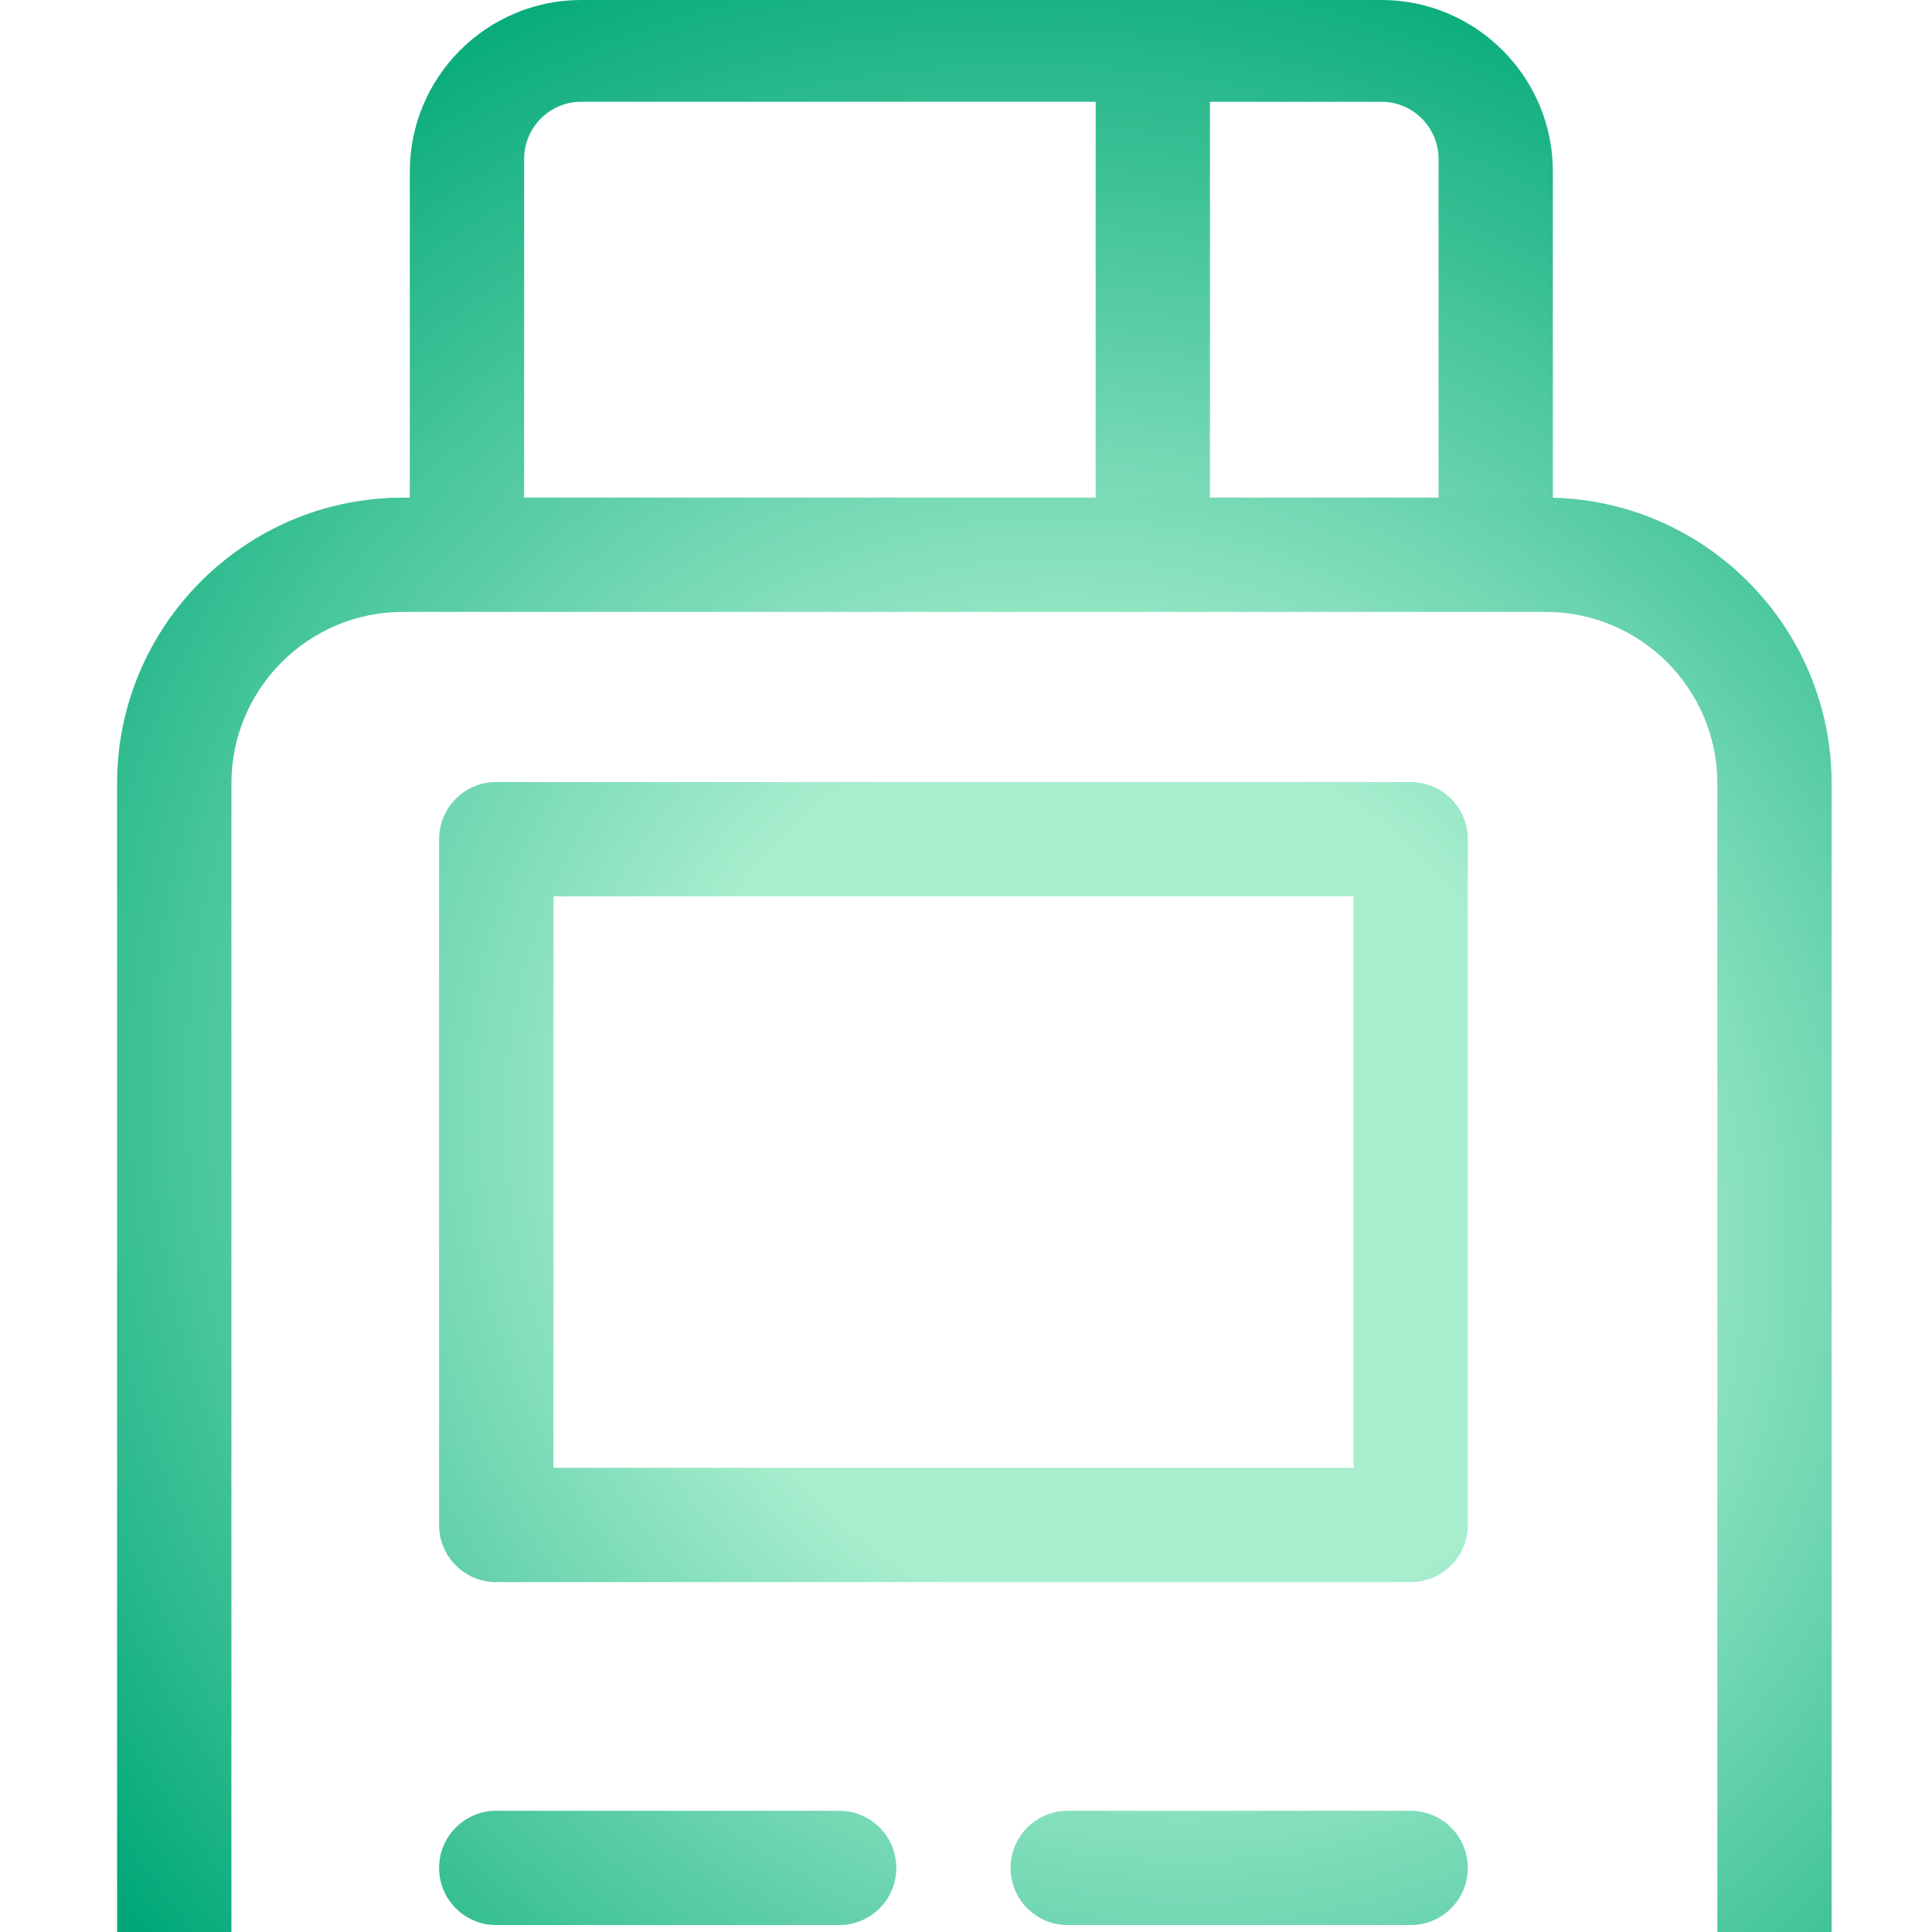
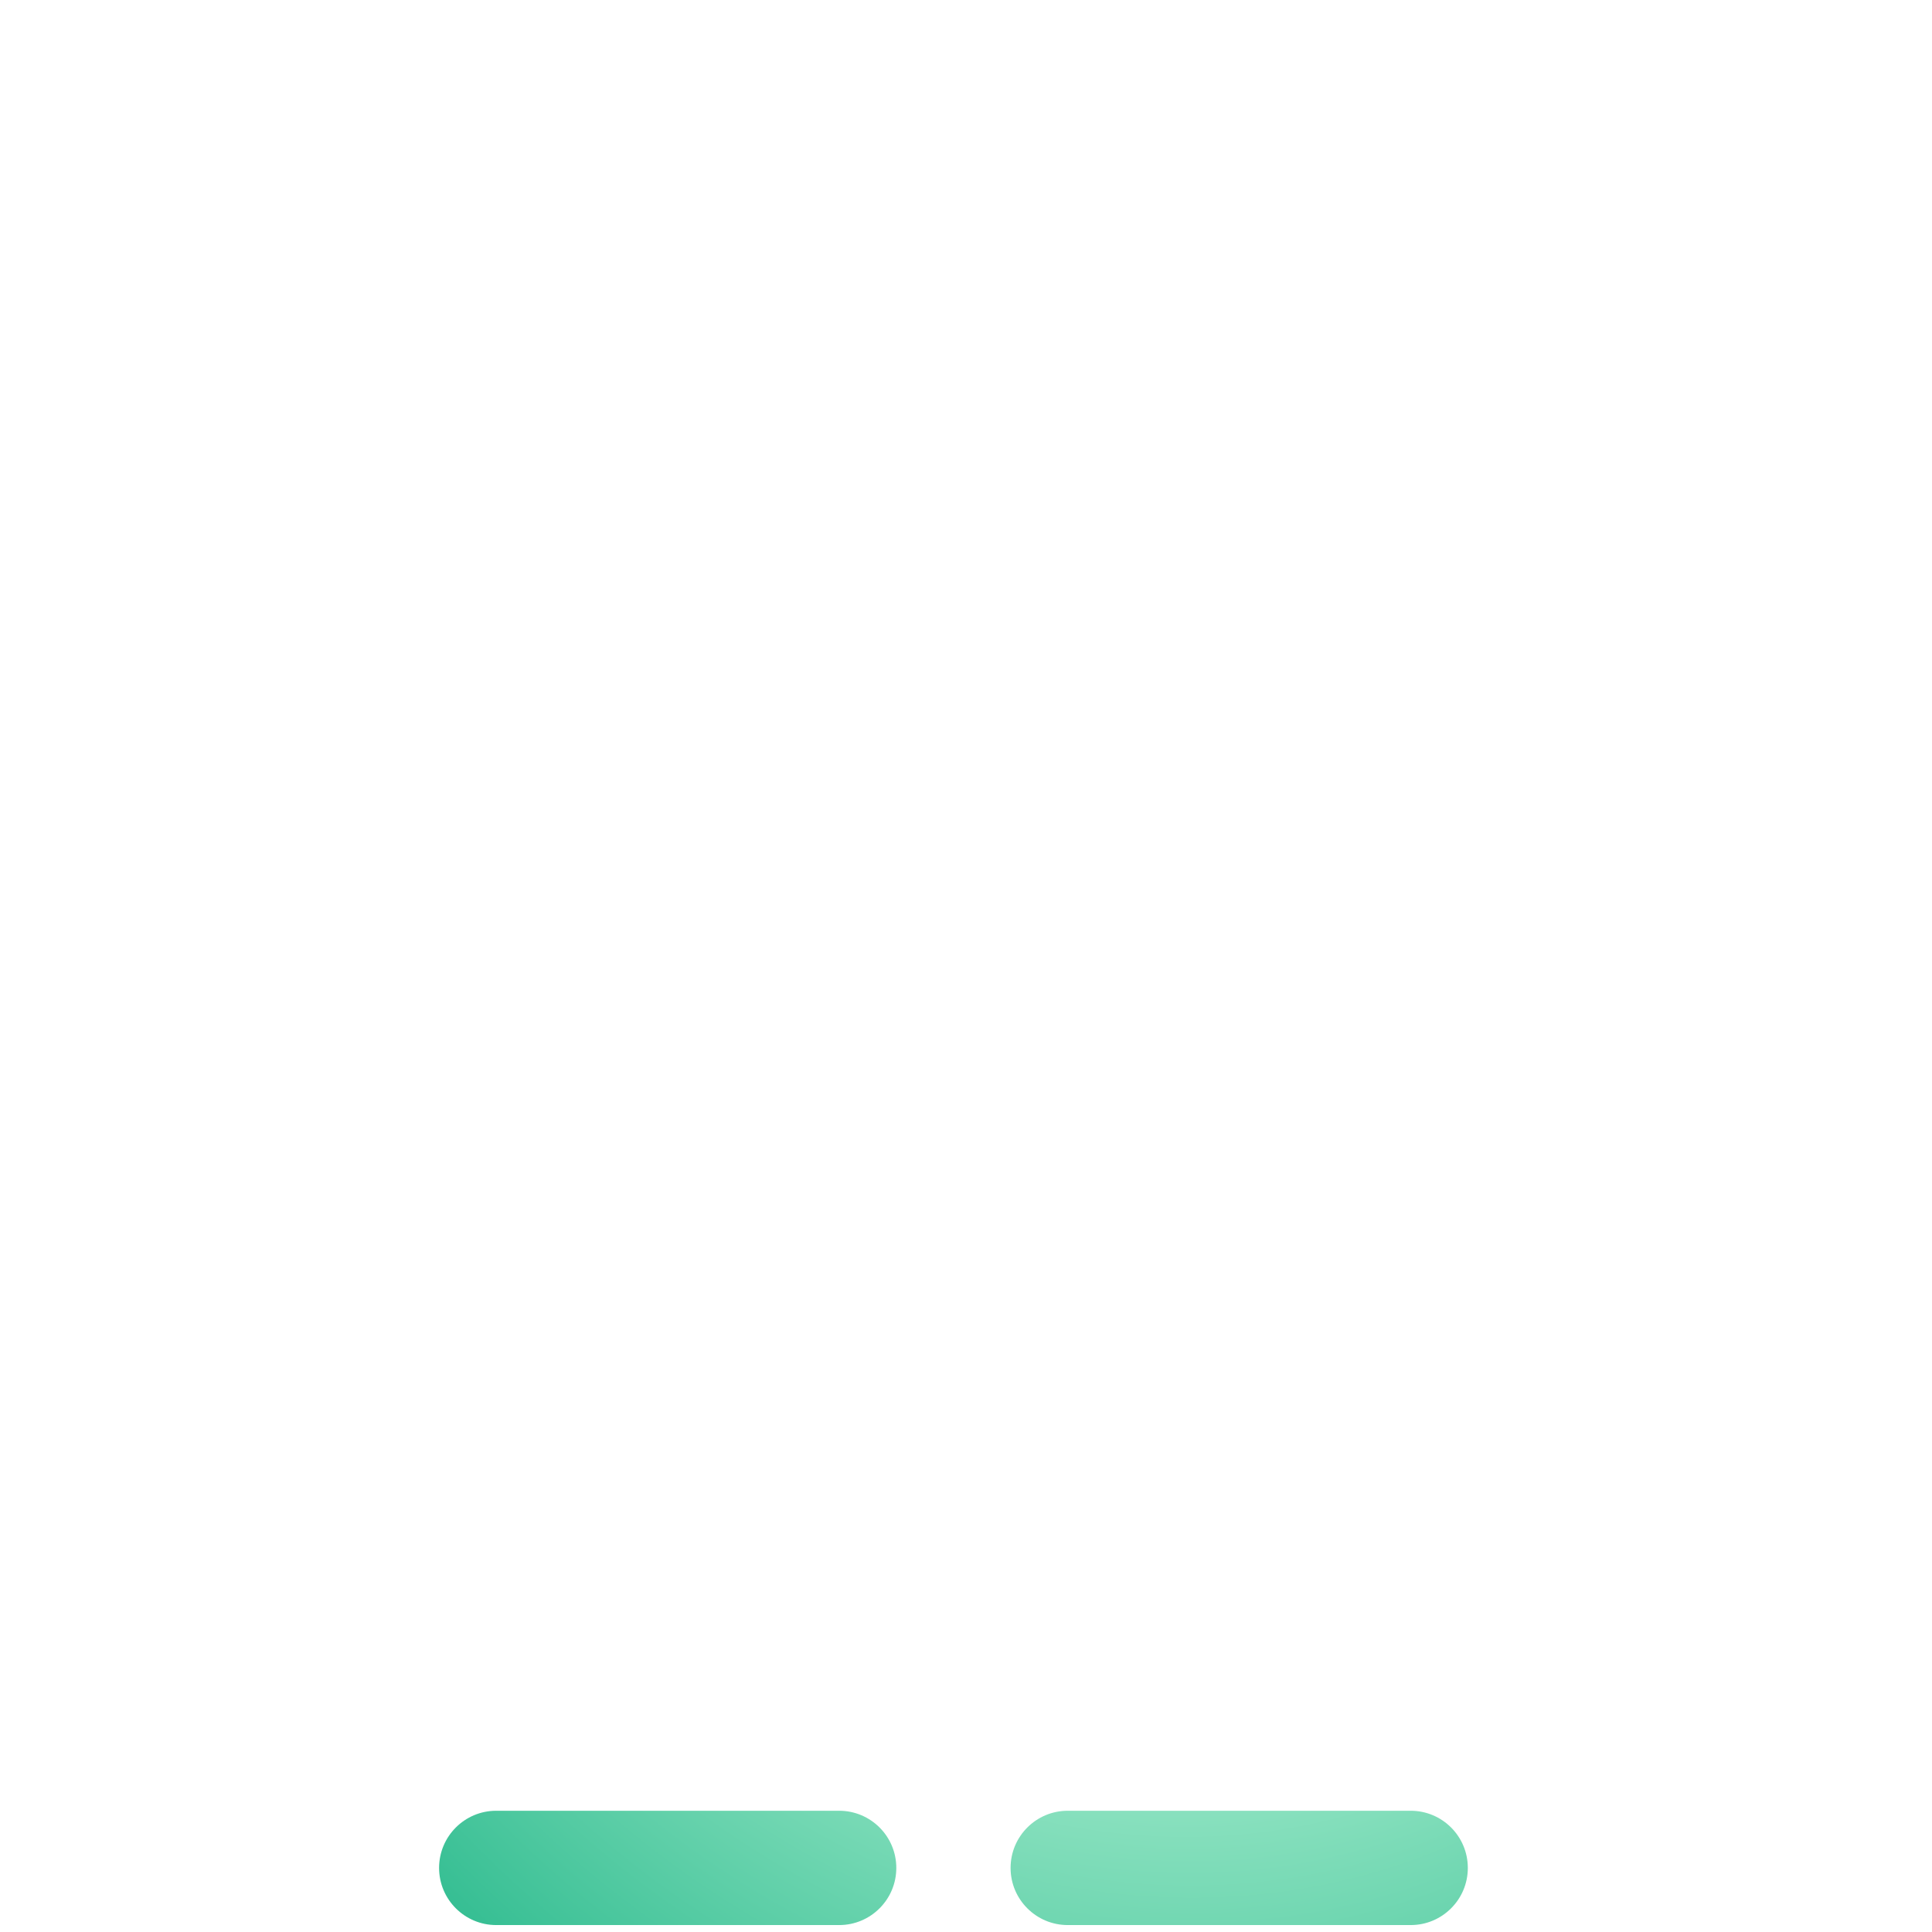
<svg xmlns="http://www.w3.org/2000/svg" width="66" height="66" viewBox="0 0 66 66" fill="none">
  <g id="logo" clip-path="url(#clip0_560_2016)">
    <g id="Vector">
-       <path fill-rule="evenodd" clip-rule="evenodd" d="M14 5.857L14 20L53.048 20V5.857C53.048 2.628 50.42 -1.41174e-07 47.19 0L19.857 1.19209e-06C16.628 1.33325e-06 14 2.628 14 5.857ZM19.857 3.476C18.78 3.476 17.905 4.352 17.905 5.429L17.905 17L37.429 17V3.476L19.857 3.476ZM49.143 17V5.429C49.143 4.352 48.267 3.476 47.191 3.477H41.333V17H49.143Z" fill="url(#paint0_angular_560_2016)" />
-       <path fill-rule="evenodd" clip-rule="evenodd" d="M62.571 26.762C62.571 21.38 58.192 17 52.809 17H13.762C8.379 17 4 21.38 4 26.762V89.238C4 94.621 8.379 99.001 13.762 99.001H52.809C58.192 99.001 62.571 94.621 62.571 89.238V26.762ZM52.81 95.096C56.039 95.096 58.667 92.468 58.667 89.238V26.762C58.667 23.532 56.039 20.904 52.81 20.904H13.762C10.533 20.904 7.905 23.532 7.905 26.762V89.238C7.905 92.468 10.532 95.096 13.762 95.096H52.81Z" fill="url(#paint1_angular_560_2016)" />
-       <path d="M48.191 26.715H16.952C15.874 26.715 15 27.589 15 28.668V52.096C15 53.174 15.874 54.048 16.952 54.048H48.191C49.269 54.048 50.143 53.174 50.143 52.096V28.668C50.143 27.589 49.269 26.715 48.191 26.715ZM46.238 50.143H18.905V30.619H46.238V50.143Z" fill="url(#paint2_angular_560_2016)" />
      <path d="M28.667 61.858H16.952C15.874 61.858 15 62.732 15 63.811C15 64.889 15.874 65.763 16.952 65.763H28.667C29.745 65.763 30.619 64.889 30.619 63.811C30.619 62.732 29.745 61.858 28.667 61.858ZM48.191 61.858H36.476C35.398 61.858 34.523 62.732 34.523 63.811C34.523 64.889 35.398 65.763 36.476 65.763H48.191C49.269 65.763 50.143 64.889 50.143 63.811C50.143 62.732 49.269 61.858 48.191 61.858Z" fill="url(#paint3_angular_560_2016)" />
      <path d="M28.667 70.763H16.952C15.874 70.763 15 71.637 15 72.715C15 73.794 15.874 74.668 16.952 74.668H28.667C29.745 74.668 30.619 73.794 30.619 72.715C30.619 71.637 29.745 70.763 28.667 70.763ZM48.191 70.763H36.476C35.398 70.763 34.523 71.637 34.523 72.715C34.523 73.794 35.398 74.668 36.476 74.668H48.191C49.269 74.668 50.143 73.794 50.143 72.715C50.143 71.637 49.269 70.763 48.191 70.763Z" fill="url(#paint4_angular_560_2016)" />
-       <path d="M28.667 79.668H16.952C15.874 79.668 15 80.542 15 81.62C15 82.699 15.874 83.573 16.952 83.573H28.667C29.745 83.573 30.619 82.699 30.619 81.62C30.619 80.542 29.745 79.668 28.667 79.668ZM48.191 79.668H36.476C35.398 79.668 34.523 80.542 34.523 81.62C34.523 82.699 35.398 83.573 36.476 83.573H48.191C49.269 83.573 50.143 82.699 50.143 81.62C50.143 80.542 49.269 79.668 48.191 79.668Z" fill="url(#paint5_angular_560_2016)" />
    </g>
  </g>
  <defs>
    <radialGradient id="paint0_angular_560_2016" cx="0" cy="0" r="1" gradientUnits="userSpaceOnUse" gradientTransform="translate(38.5 40.5) rotate(49.864) scale(66.708 60.056)">
      <stop offset="0.246" stop-color="#A9EECF" />
      <stop offset="0.708" stop-color="#00A877" />
    </radialGradient>
    <radialGradient id="paint1_angular_560_2016" cx="0" cy="0" r="1" gradientUnits="userSpaceOnUse" gradientTransform="translate(38.5 40.5) rotate(49.864) scale(66.708 60.056)">
      <stop offset="0.246" stop-color="#A9EECF" />
      <stop offset="0.708" stop-color="#00A877" />
    </radialGradient>
    <radialGradient id="paint2_angular_560_2016" cx="0" cy="0" r="1" gradientUnits="userSpaceOnUse" gradientTransform="translate(38.5 40.5) rotate(49.864) scale(66.708 60.056)">
      <stop offset="0.246" stop-color="#A9EECF" />
      <stop offset="0.708" stop-color="#00A877" />
    </radialGradient>
    <radialGradient id="paint3_angular_560_2016" cx="0" cy="0" r="1" gradientUnits="userSpaceOnUse" gradientTransform="translate(38.5 40.5) rotate(49.864) scale(66.708 60.056)">
      <stop offset="0.246" stop-color="#A9EECF" />
      <stop offset="0.708" stop-color="#00A877" />
    </radialGradient>
    <radialGradient id="paint4_angular_560_2016" cx="0" cy="0" r="1" gradientUnits="userSpaceOnUse" gradientTransform="translate(38.5 40.5) rotate(49.864) scale(66.708 60.056)">
      <stop offset="0.246" stop-color="#A9EECF" />
      <stop offset="0.708" stop-color="#00A877" />
    </radialGradient>
    <radialGradient id="paint5_angular_560_2016" cx="0" cy="0" r="1" gradientUnits="userSpaceOnUse" gradientTransform="translate(38.5 40.5) rotate(49.864) scale(66.708 60.056)">
      <stop offset="0.246" stop-color="#A9EECF" />
      <stop offset="0.708" stop-color="#00A877" />
    </radialGradient>
    <clipPath id="clip0_560_2016">
      <rect width="66" height="66" fill="white" />
    </clipPath>
  </defs>
</svg>